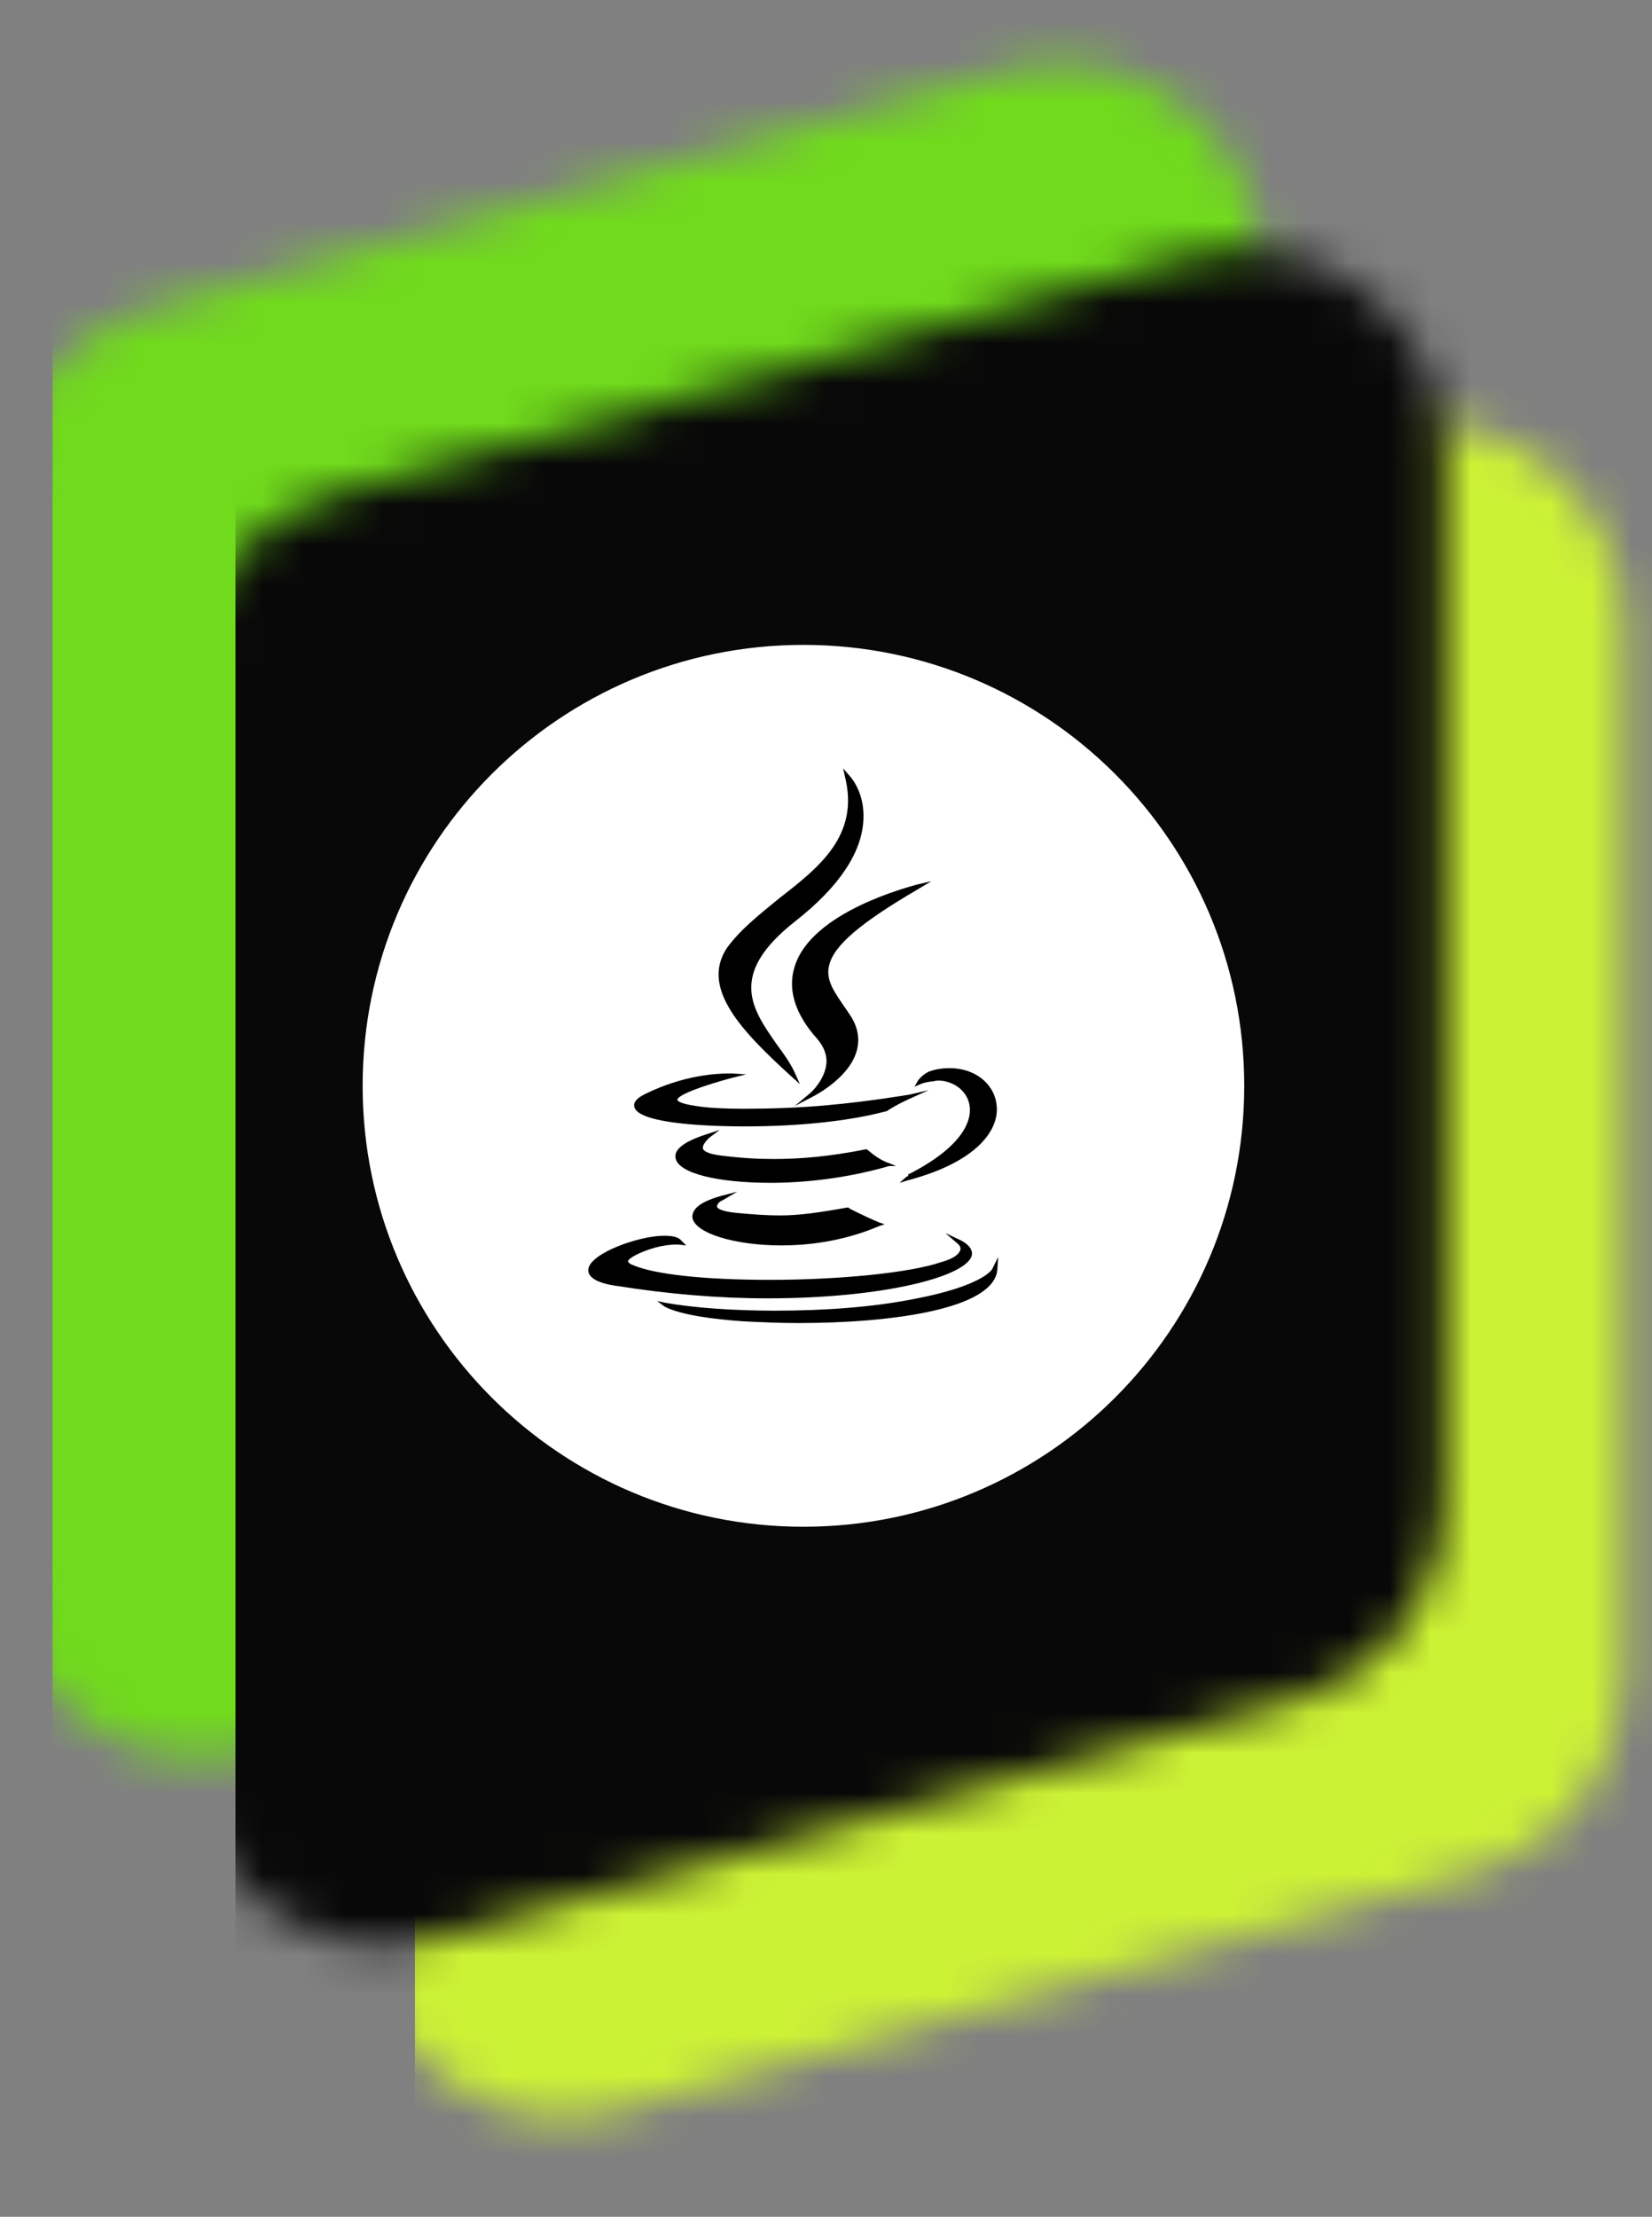
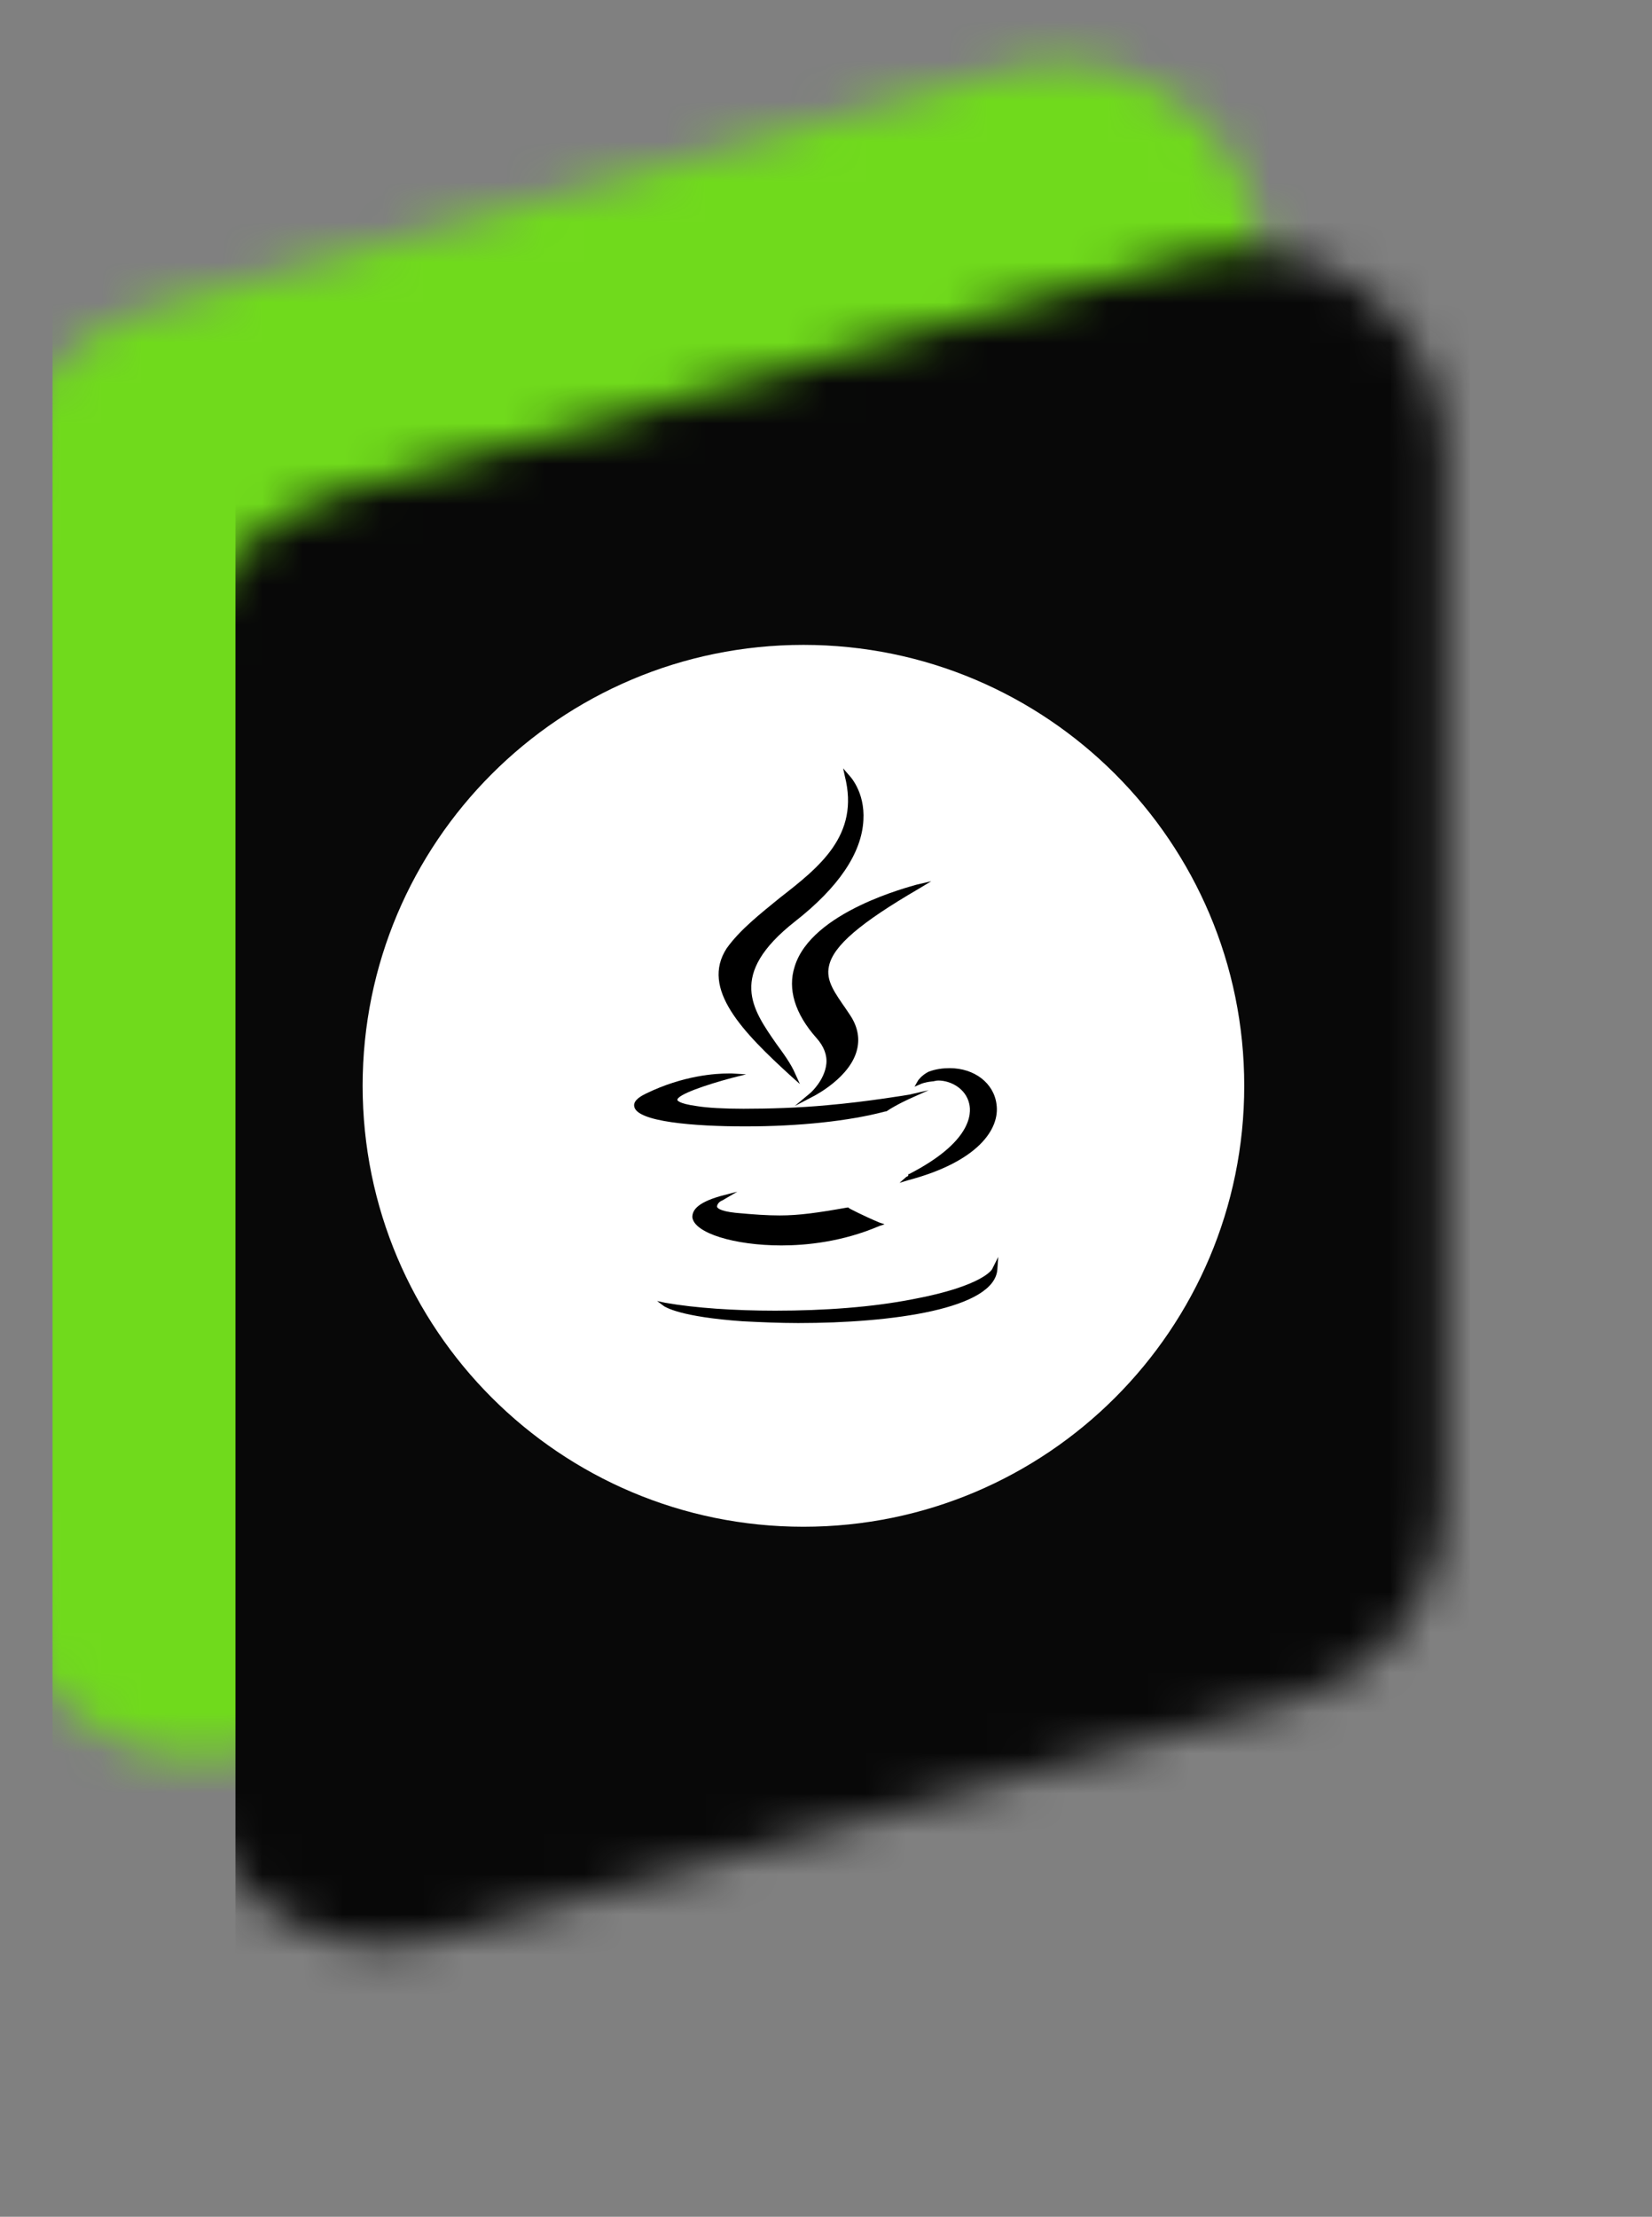
<svg xmlns="http://www.w3.org/2000/svg" width="41" height="55" viewBox="0 0 41 55" fill="none">
  <rect x="0" y="0" width="41" height="55" fill="#808080" stroke="none" />
  <mask id="mask0_447_90" style="mask-type:alpha" maskUnits="userSpaceOnUse" x="0" y="1" width="32" height="43">
    <path d="M0 12.497C0 10.251 1.498 8.28 3.662 7.679L24.968 1.761C28.154 0.876 31.306 3.272 31.306 6.578V32.724C31.306 34.97 29.809 36.94 27.645 37.541L6.338 43.46C3.152 44.345 0 41.949 0 38.642V12.497Z" fill="#70DA1C" />
  </mask>
  <g mask="url(#mask0_447_90)">
    <rect x="1.304" y="-0.522" width="31.393" height="50.09" fill="#70DA1C" />
  </g>
  <mask id="mask1_447_90" style="mask-type:alpha" maskUnits="userSpaceOnUse" x="8" y="10" width="33" height="43">
-     <path d="M8.993 21.403C8.993 19.157 10.491 17.186 12.655 16.585L33.961 10.667C37.147 9.782 40.3 12.178 40.3 15.485V41.63C40.3 43.876 38.802 45.846 36.638 46.447L15.331 52.366C12.145 53.251 8.993 50.855 8.993 47.548V21.403Z" fill="#70DA1C" />
-   </mask>
+     </mask>
  <g mask="url(#mask1_447_90)">
-     <rect x="10.298" y="8.385" width="31.393" height="50.09" fill="#CCF235" />
-   </g>
+     </g>
  <mask id="mask2_447_90" style="mask-type:alpha" maskUnits="userSpaceOnUse" x="4" y="6" width="32" height="43">
    <path d="M4.54 17.124C4.54 14.877 6.038 12.907 8.202 12.306L29.508 6.388C32.694 5.503 35.846 7.899 35.846 11.205V37.351C35.846 39.597 34.349 41.567 32.185 42.168L10.878 48.087C7.692 48.972 4.54 46.576 4.54 43.269V17.124Z" fill="#D9D9D9" />
  </mask>
  <g mask="url(#mask2_447_90)">
    <rect x="5.844" y="4.105" width="31.393" height="50.09" fill="#080808" />
  </g>
  <path d="M19.94 37.88C25.982 37.88 30.88 32.982 30.88 26.94C30.88 20.898 25.982 16 19.94 16C13.898 16 9 20.898 9 26.94C9 32.982 13.898 37.88 19.94 37.88Z" fill="white" />
  <path d="M17.927 29.784L18.299 29.566L17.883 29.675C17.271 29.85 17.183 30.047 17.183 30.2C17.227 30.594 18.233 30.9 19.393 30.9C20.006 30.9 20.903 30.813 21.822 30.419L21.953 30.375L21.822 30.331C21.406 30.156 21.078 29.981 21.078 29.981L21.056 29.959H21.034C20.29 30.091 19.831 30.156 19.349 30.156C19.043 30.156 18.715 30.134 18.255 30.091C17.84 30.047 17.796 29.959 17.796 29.938C17.796 29.872 17.861 29.806 17.927 29.784Z" fill="black" />
-   <path d="M22.237 28.931L22.084 28.866C21.756 28.756 21.559 28.537 21.537 28.537L21.515 28.515H21.494C20.596 28.691 19.896 28.756 19.196 28.756C18.802 28.756 18.408 28.734 17.883 28.669C17.533 28.625 17.446 28.537 17.446 28.494C17.424 28.406 17.555 28.275 17.599 28.231L17.861 28.034L17.533 28.143C16.986 28.319 16.724 28.515 16.767 28.734C16.833 29.106 17.796 29.347 19.13 29.347C20.115 29.347 21.165 29.194 22.062 28.931H22.237Z" fill="black" />
  <path d="M19.721 23.986C19.546 24.533 19.721 25.146 20.268 25.759C20.443 25.956 20.531 26.174 20.509 26.393C20.465 26.809 20.115 27.115 20.115 27.115L19.721 27.443L20.181 27.203C20.224 27.181 21.122 26.721 21.275 26.021C21.34 25.737 21.275 25.452 21.1 25.19L21.012 25.058C20.728 24.643 20.487 24.336 20.575 23.964C20.684 23.461 21.362 22.892 22.785 22.061L23.113 21.864L22.741 21.951C22.61 21.995 20.137 22.608 19.721 23.986Z" fill="black" />
-   <path d="M19.043 32.213C21.953 32.213 24.01 31.666 24.119 31.141C24.141 31.053 24.097 30.9 23.835 30.769L23.463 30.594L23.769 30.857C23.769 30.857 23.857 30.922 23.835 31.01C23.813 31.075 23.747 31.207 23.353 31.316C22.587 31.579 20.837 31.754 19.108 31.754C17.489 31.754 16.242 31.622 15.695 31.382C15.63 31.36 15.586 31.316 15.586 31.294C15.608 31.185 16.067 30.988 16.395 30.922C16.614 30.878 16.745 30.878 16.811 30.878C16.833 30.878 16.833 30.878 16.833 30.878L17.03 30.9L16.877 30.747C16.789 30.681 16.658 30.66 16.483 30.66C15.848 30.66 14.645 31.097 14.601 31.491C14.579 31.688 14.82 31.841 15.323 31.907C16.57 32.104 17.818 32.213 19.043 32.213Z" fill="black" />
  <path d="M18.496 27.947C19.831 27.947 21.078 27.815 21.975 27.575H21.997C22.259 27.399 22.609 27.246 22.609 27.246L23.047 27.049L22.566 27.159C22.566 27.159 21.537 27.334 20.531 27.421C19.831 27.487 19.087 27.509 18.452 27.509C17.971 27.509 17.555 27.487 17.293 27.443C16.811 27.378 16.811 27.29 16.811 27.29C16.811 27.159 17.511 26.918 18.168 26.743L18.518 26.655L18.168 26.634C18.168 26.634 18.124 26.634 18.08 26.634C17.774 26.634 16.964 26.677 16.023 27.137C15.936 27.181 15.717 27.29 15.739 27.443C15.783 27.837 17.249 27.947 18.496 27.947Z" fill="black" />
  <path d="M22.784 26.809L22.697 26.962L22.85 26.896C22.85 26.896 22.938 26.852 23.134 26.831C23.178 26.831 23.222 26.809 23.288 26.809C23.594 26.809 23.966 27.006 24.053 27.378C24.119 27.64 24.097 28.34 22.566 29.128H22.544V29.15C22.544 29.172 22.522 29.194 22.5 29.194L22.325 29.347L22.544 29.281C24.272 28.822 24.819 28.012 24.732 27.399C24.666 26.874 24.185 26.502 23.572 26.502C23.397 26.502 23.222 26.524 23.047 26.59C22.872 26.677 22.784 26.809 22.784 26.809Z" fill="black" />
  <path d="M19.655 26.721L19.852 26.896L19.743 26.656C19.634 26.393 19.437 26.131 19.262 25.89C18.671 25.037 18.058 24.183 19.721 22.87C20.815 22.017 21.384 21.164 21.428 20.354C21.472 19.632 21.078 19.238 21.056 19.216L20.925 19.063L20.968 19.26C21.34 20.726 20.334 21.514 19.349 22.28C18.868 22.673 18.365 23.067 18.036 23.527C17.38 24.533 18.43 25.605 19.655 26.721Z" fill="black" />
  <path d="M24.622 31.491C24.622 31.491 24.404 31.907 22.653 32.235C21.647 32.432 20.465 32.519 19.24 32.519C18.233 32.519 17.249 32.454 16.505 32.322L16.308 32.279L16.483 32.41C16.527 32.432 16.877 32.672 18.43 32.782C18.868 32.804 19.349 32.826 19.809 32.826C22.15 32.826 24.688 32.476 24.753 31.491L24.775 31.185L24.622 31.491Z" fill="black" />
</svg>